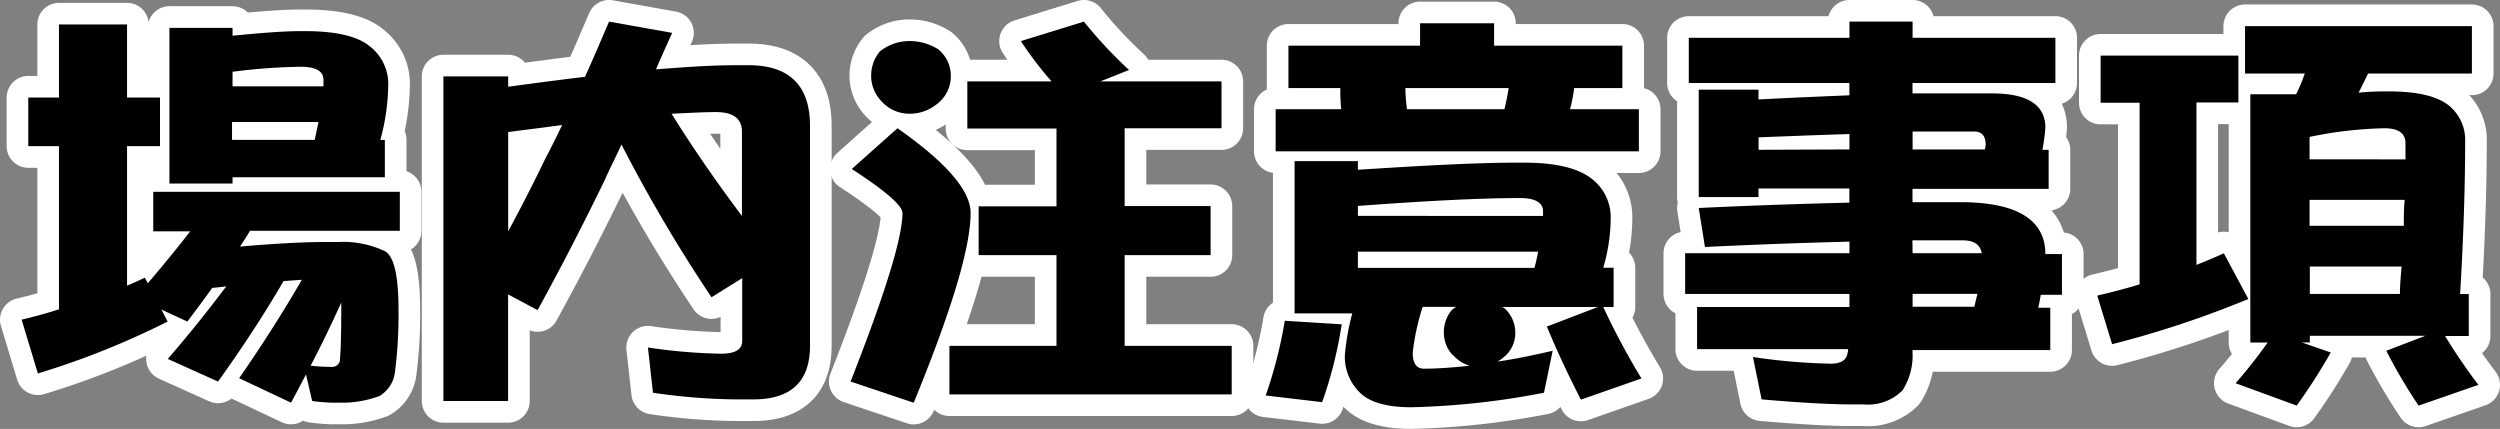
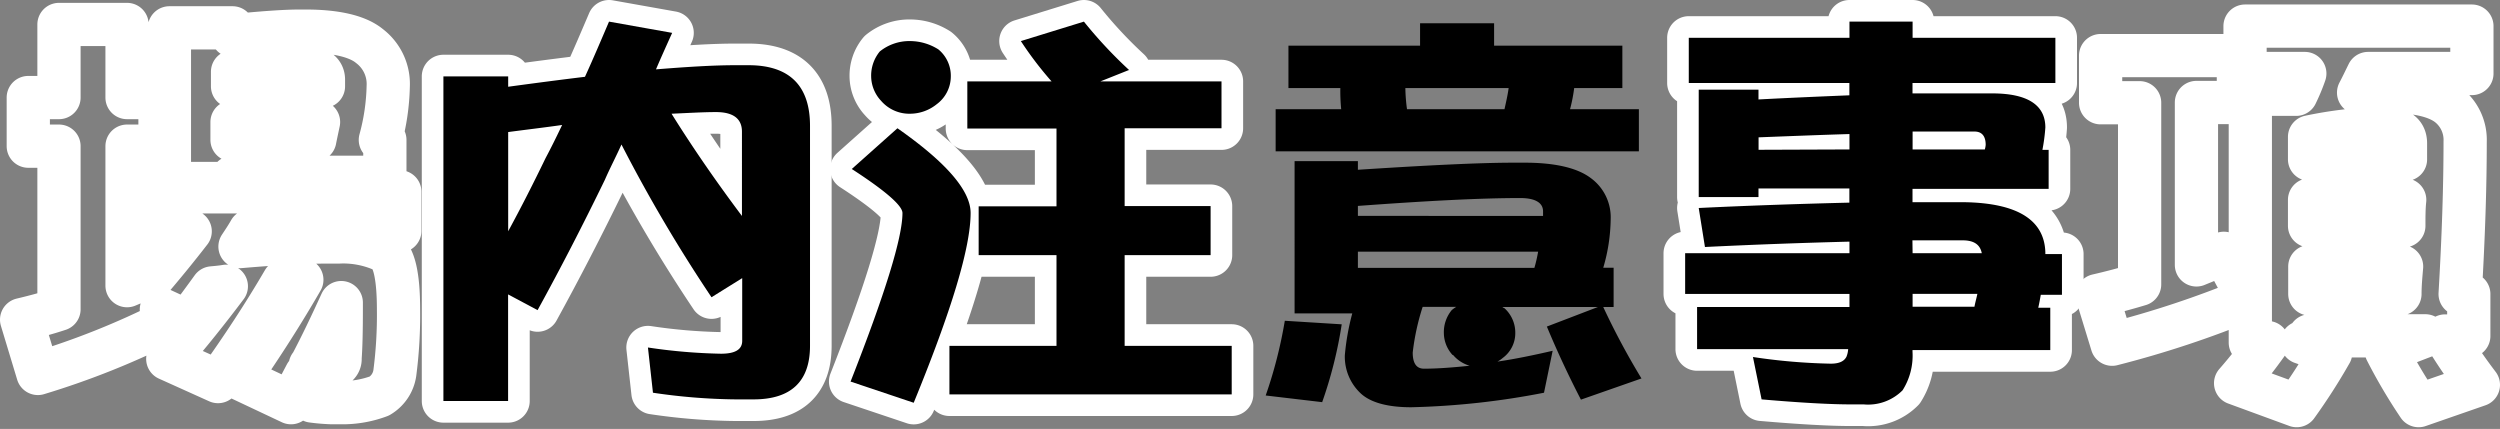
<svg xmlns="http://www.w3.org/2000/svg" viewBox="0 0 289.07 49.6">
  <rect x="0" y="0" width="289.07" height="49.6" fill="#808080" stroke="none" />
  <defs>
    <style>.cls-1{fill:none;stroke:#fff;stroke-linecap:round;stroke-linejoin:round;stroke-width:5px;}</style>
  </defs>
  <title>tit_notice_inside</title>
  <g id="レイヤー_2" data-name="レイヤー 2">
    <g id="contents">
      <path class="cls-1" d="M9.32,13.78V5.33h7.87v8.45H21V19.4H17.19V35.53c.72-.29,1.39-.62,2.06-.91l.34.63q2.66-3.1,4.9-6H20.22V24.68H48.73v4.51H31.4c-.38.67-.77,1.25-1.15,1.82,3.94-.34,7.3-.53,10-.53h1.39A11.29,11.29,0,0,1,47,31.54q1.58.86,1.58,6.77a52,52,0,0,1-.43,7.34,3.7,3.7,0,0,1-1.78,2.64,12.17,12.17,0,0,1-4.42.77H40.86a22.64,22.64,0,0,1-2.26-.19l-.72-3.07c-.58,1.1-1.15,2.21-1.73,3.26l-6-2.83c2.74-3.94,5.14-7.73,7.25-11.38L35.29,35c-2.3,3.94-4.85,7.82-7.58,11.62L21.9,44c2.5-2.88,4.75-5.71,6.77-8.4-.58.1-1.1.14-1.63.19q-1.44,2-2.88,3.89l-3-1.39.72,1.39a93,93,0,0,1-15,6L5,39.46c1.44-.34,2.88-.72,4.32-1.2V19.4H5.77V13.78ZM29.39,5.72v.91c3.46-.34,6-.53,7.78-.53h.67c3.46,0,6,.58,7.39,1.73a5.51,5.51,0,0,1,2.16,4.66,25.43,25.43,0,0,1-.91,6.19H47V23H29.39v.72h-7.3v-18ZM39.9,12.48v-.77c0-1-.91-1.49-2.64-1.49a67.27,67.27,0,0,0-7.87.58v1.68Zm-1,6.19c.14-.72.29-1.39.43-2.06h-10v2.06Zm-.53,26.11a22.3,22.3,0,0,0,2.45.14.91.91,0,0,0,1-1c.1-1.34.14-3.26.14-5.66v-.77C40.81,40,39.66,42.44,38.41,44.79Z" transform="translate(-2.5 -2.5)" />
      <path class="cls-1" d="M61.26,11.33v1.2c3.17-.43,6.14-.82,8.88-1.15C71.1,9.27,72,7.16,72.92,5l7.3,1.3c-.67,1.49-1.3,2.88-1.87,4.22,3.6-.29,6.67-.48,9.17-.48h1.54c4.7,0,7.1,2.35,7.1,7V42.49c0,4.13-2.21,6.19-6.53,6.19H87.52A69,69,0,0,1,78,47.91l-.58-5.23a64.33,64.33,0,0,0,8.45.72c1.63,0,2.45-.48,2.45-1.49V34.66l-3.55,2.21A176.21,176.21,0,0,1,74.36,19.21C73.69,20.69,73,22,72.44,23.29c-2.54,5.23-5.14,10.27-7.78,15.07l-3.41-1.82V48.87H53.77V11.33Zm4.32,9.46c.67-1.25,1.3-2.54,1.92-3.84-2,.29-4.08.53-6.24.82V29.24C62.75,26.5,64.19,23.67,65.58,20.79Zm22.71,6.67V17.72c0-1.49-1-2.26-3-2.26-1.44,0-3.12.1-5.14.19C82.67,19.69,85.4,23.62,88.28,27.46Z" transform="translate(-2.5 -2.5)" />
      <path class="cls-1" d="M114.73,27.13c0,4-2.21,11.28-6.58,21.94l-7.3-2.45c4-10.18,6-16.66,6-19.49,0-.86-2-2.59-5.86-5.09l5.28-4.71C111.9,21.27,114.73,24.53,114.73,27.13ZM111,8.21a3.94,3.94,0,0,1,1.44,3.12,4,4,0,0,1-1.63,3.22,4.93,4.93,0,0,1-3.07,1.1,4.31,4.31,0,0,1-3.36-1.49,4.21,4.21,0,0,1-1.15-2.83,4.39,4.39,0,0,1,1-2.88,5.44,5.44,0,0,1,3.5-1.2A6.16,6.16,0,0,1,111,8.21Zm22,2.4-3.26,1.3h14v5.42H132.54v9h9.94V32h-9.94V42.49h12.38V48.1H112.28V42.49h12.38V32h-9V26.36h9v-9H114.35V11.91h9.74a41.09,41.09,0,0,1-3.55-4.66L127.83,5A51.77,51.77,0,0,0,133.07,10.61Z" transform="translate(-2.5 -2.5)" />
-       <path class="cls-1" d="M157.64,40a49.45,49.45,0,0,1-2.26,9l-6.53-.77a52.36,52.36,0,0,0,2.21-8.64ZM175.26,5.19V7.78h14.83v4.9h-5.57a18.29,18.29,0,0,1-.48,2.45H192V20H150V15.13h7.58a21.77,21.77,0,0,1-.1-2.45h-6V7.78h15.22V5.19ZM159.51,21.13v1c8.16-.53,14.16-.82,18-.82h1.3c3.55,0,6.1.62,7.63,1.78a5.61,5.61,0,0,1,2.3,4.75,20.53,20.53,0,0,1-.86,5.62h1.2V38h-1.2a85.56,85.56,0,0,0,4.42,8.26l-7,2.45c-1.44-2.78-2.74-5.57-3.94-8.45l5.9-2.26H176.22a1,1,0,0,0,.24.14A3.81,3.81,0,0,1,177.71,41a3.55,3.55,0,0,1-1.44,2.88,3.71,3.71,0,0,1-.62.43c2-.29,4.08-.72,6.38-1.25l-1,4.85a90.37,90.37,0,0,1-15.36,1.68c-2.69,0-4.66-.53-5.81-1.58A5.81,5.81,0,0,1,158,43.59a27.67,27.67,0,0,1,.86-4.85h-6.67V21.13Zm21.41,6.34v-.53c0-1-.91-1.54-2.64-1.54-4.75,0-11,.34-18.77.91v1.15Zm-1,6a16.9,16.9,0,0,0,.43-1.87H159.51v1.87Zm-3.46-18.34c.19-.86.38-1.68.48-2.45H165a19.53,19.53,0,0,0,.19,2.45Zm-6,28.42A3.82,3.82,0,0,1,169.45,41a4,4,0,0,1,.91-2.64,3.63,3.63,0,0,1,.53-.38H167a27.08,27.08,0,0,0-1.15,5.28q0,1.87,1.3,1.87c1.58,0,3.36-.14,5.28-.34A4,4,0,0,1,170.51,43.54Z" transform="translate(-2.5 -2.5)" />
      <path class="cls-1" d="M216.35,6.87V5h7.3V6.87h16.51V12.1H223.64v1.2c2.59,0,5.09,0,7.49,0h1.73c4.08,0,6.14,1.34,6.14,3.94a21,21,0,0,1-.34,2.59h.72v4.51H223.64v1.54c1.44,0,2.88,0,4.32,0h1.68c6.14.1,9.26,2.06,9.36,5.81v.19h1.92v4.71h-2.45c-.1.58-.19,1.06-.29,1.49h1.39v4.9H223.64v.19a7.49,7.49,0,0,1-1.15,4.46A5.62,5.62,0,0,1,218,49.26h-1.49c-2.35,0-5.81-.19-10.32-.58l-1-4.9a68.58,68.58,0,0,0,9,.77c.91,0,1.54-.24,1.82-.82a2.87,2.87,0,0,0,.19-.86H198.73V38h17.62V36.49h-19V31.78h19V30.44c-5.47.14-11,.34-16.71.62l-.72-4.51c6-.29,11.76-.48,17.42-.62V24.29H205.83v1h-6.91V12.87h6.91V14c3.6-.19,7.1-.34,10.51-.48V12.1H197.77V6.87Zm0,12.91V18c-3.36.1-6.86.24-10.51.38v1.44Zm7.3,0H232a2.48,2.48,0,0,0,.1-.53c0-1-.43-1.54-1.3-1.54-2.3,0-4.7,0-7.15,0Zm0,12h8c-.19-1-.91-1.49-2.21-1.49-2,0-3.89,0-5.81,0Zm0,6.19h7.15c.1-.53.24-1,.34-1.49h-7.49Z" transform="translate(-2.5 -2.5)" />
      <path class="cls-1" d="M261.32,8.93v5.42h-4.85V33.13c1.06-.43,2.11-.86,3.17-1.34l2.83,5.28a115.87,115.87,0,0,1-15.75,5.23L245,36.68q2.52-.58,4.9-1.3v-21h-4.51V8.93Zm27-3.41V11h-12c-.38.77-.72,1.49-1.1,2.21,1.1-.1,2.06-.14,2.83-.14h.72c3.17,0,5.42.53,6.77,1.54a5.11,5.11,0,0,1,2,4.27c0,5.14-.19,11-.58,17.62h1v4.85h-2.74A65.36,65.36,0,0,0,289.07,47l-6.91,2.4a61.09,61.09,0,0,1-3.74-6.34l4.51-1.73H269.58v.77h-.91L272,43.26a67.6,67.6,0,0,1-3.94,6.14L261,46.81a57.94,57.94,0,0,0,3.7-4.7h-2V13.4H268a21.17,21.17,0,0,0,1-2.4h-6.91V5.52Zm-7.68,15.41V19.06q0-1.73-2.45-1.73a46.77,46.77,0,0,0-8.64,1v2.59Zm-.19,7.68c0-1.06,0-2.06.1-3h-11v3ZM280,36.49c0-1.06.1-2.11.19-3.17H269.58v3.17Z" transform="translate(-2.5 -2.5)" />
-       <path d="M9.32,13.78V5.33h7.87v8.45H21V19.4H17.19V35.53c.72-.29,1.39-.62,2.06-.91l.34.63q2.66-3.1,4.9-6H20.22V24.68H48.73v4.51H31.4c-.38.67-.77,1.25-1.15,1.82,3.94-.34,7.3-.53,10-.53h1.39A11.29,11.29,0,0,1,47,31.54q1.58.86,1.58,6.77a52,52,0,0,1-.43,7.34,3.7,3.7,0,0,1-1.78,2.64,12.17,12.17,0,0,1-4.42.77H40.86a22.64,22.64,0,0,1-2.26-.19l-.72-3.07c-.58,1.1-1.15,2.21-1.73,3.26l-6-2.83c2.74-3.94,5.14-7.73,7.25-11.38L35.29,35c-2.3,3.94-4.85,7.82-7.58,11.62L21.9,44c2.5-2.88,4.75-5.71,6.77-8.4-.58.1-1.1.14-1.63.19q-1.44,2-2.88,3.89l-3-1.39.72,1.39a93,93,0,0,1-15,6L5,39.46c1.44-.34,2.88-.72,4.32-1.2V19.4H5.77V13.78ZM29.39,5.72v.91c3.46-.34,6-.53,7.78-.53h.67c3.46,0,6,.58,7.39,1.73a5.51,5.51,0,0,1,2.16,4.66,25.43,25.43,0,0,1-.91,6.19H47V23H29.39v.72h-7.3v-18ZM39.9,12.48v-.77c0-1-.91-1.49-2.64-1.49a67.27,67.27,0,0,0-7.87.58v1.68Zm-1,6.19c.14-.72.29-1.39.43-2.06h-10v2.06Zm-.53,26.11a22.3,22.3,0,0,0,2.45.14.91.91,0,0,0,1-1c.1-1.34.14-3.26.14-5.66v-.77C40.81,40,39.66,42.44,38.41,44.79Z" transform="translate(-2.5 -2.5)" />
      <path d="M61.26,11.33v1.2c3.17-.43,6.14-.82,8.88-1.15C71.1,9.27,72,7.16,72.92,5l7.3,1.3c-.67,1.49-1.3,2.88-1.87,4.22,3.6-.29,6.67-.48,9.17-.48h1.54c4.7,0,7.1,2.35,7.1,7V42.49c0,4.13-2.21,6.19-6.53,6.19H87.52A69,69,0,0,1,78,47.91l-.58-5.23a64.33,64.33,0,0,0,8.45.72c1.63,0,2.45-.48,2.45-1.49V34.66l-3.55,2.21A176.21,176.21,0,0,1,74.36,19.21C73.69,20.69,73,22,72.44,23.29c-2.54,5.23-5.14,10.27-7.78,15.07l-3.41-1.82V48.87H53.77V11.33Zm4.32,9.46c.67-1.25,1.3-2.54,1.92-3.84-2,.29-4.08.53-6.24.82V29.24C62.75,26.5,64.19,23.67,65.58,20.79Zm22.71,6.67V17.72c0-1.49-1-2.26-3-2.26-1.44,0-3.12.1-5.14.19C82.67,19.69,85.4,23.62,88.28,27.46Z" transform="translate(-2.5 -2.5)" />
      <path d="M114.73,27.13c0,4-2.21,11.28-6.58,21.94l-7.3-2.45c4-10.18,6-16.66,6-19.49,0-.86-2-2.59-5.86-5.09l5.28-4.71C111.9,21.27,114.73,24.53,114.73,27.13ZM111,8.21a3.94,3.94,0,0,1,1.44,3.12,4,4,0,0,1-1.63,3.22,4.93,4.93,0,0,1-3.07,1.1,4.31,4.31,0,0,1-3.36-1.49,4.21,4.21,0,0,1-1.15-2.83,4.39,4.39,0,0,1,1-2.88,5.44,5.44,0,0,1,3.5-1.2A6.16,6.16,0,0,1,111,8.21Zm22,2.4-3.26,1.3h14v5.42H132.54v9h9.94V32h-9.94V42.49h12.38V48.1H112.28V42.49h12.38V32h-9V26.36h9v-9H114.35V11.91h9.74a41.09,41.09,0,0,1-3.55-4.66L127.83,5A51.77,51.77,0,0,0,133.07,10.61Z" transform="translate(-2.5 -2.5)" />
      <path d="M157.64,40a49.45,49.45,0,0,1-2.26,9l-6.53-.77a52.36,52.36,0,0,0,2.21-8.64ZM175.26,5.19V7.78h14.83v4.9h-5.57a18.29,18.29,0,0,1-.48,2.45H192V20H150V15.13h7.58a21.77,21.77,0,0,1-.1-2.45h-6V7.78h15.22V5.19ZM159.51,21.13v1c8.16-.53,14.16-.82,18-.82h1.3c3.55,0,6.1.62,7.63,1.78a5.61,5.61,0,0,1,2.3,4.75,20.53,20.53,0,0,1-.86,5.62h1.2V38h-1.2a85.56,85.56,0,0,0,4.42,8.26l-7,2.45c-1.44-2.78-2.74-5.57-3.94-8.45l5.9-2.26H176.22a1,1,0,0,0,.24.14A3.81,3.81,0,0,1,177.71,41a3.55,3.55,0,0,1-1.44,2.88,3.71,3.71,0,0,1-.62.43c2-.29,4.08-.72,6.38-1.25l-1,4.85a90.37,90.37,0,0,1-15.36,1.68c-2.69,0-4.66-.53-5.81-1.58A5.81,5.81,0,0,1,158,43.59a27.67,27.67,0,0,1,.86-4.85h-6.67V21.13Zm21.41,6.34v-.53c0-1-.91-1.54-2.64-1.54-4.75,0-11,.34-18.77.91v1.15Zm-1,6a16.9,16.9,0,0,0,.43-1.87H159.51v1.87Zm-3.46-18.34c.19-.86.38-1.68.48-2.45H165a19.53,19.53,0,0,0,.19,2.45Zm-6,28.42A3.82,3.82,0,0,1,169.45,41a4,4,0,0,1,.91-2.64,3.63,3.63,0,0,1,.53-.38H167a27.08,27.08,0,0,0-1.15,5.28q0,1.87,1.3,1.87c1.58,0,3.36-.14,5.28-.34A4,4,0,0,1,170.51,43.54Z" transform="translate(-2.5 -2.5)" />
      <path d="M216.35,6.87V5h7.3V6.87h16.51V12.1H223.64v1.2c2.59,0,5.09,0,7.49,0h1.73c4.08,0,6.14,1.34,6.14,3.94a21,21,0,0,1-.34,2.59h.72v4.51H223.64v1.54c1.44,0,2.88,0,4.32,0h1.68c6.14.1,9.26,2.06,9.36,5.81v.19h1.92v4.71h-2.45c-.1.58-.19,1.06-.29,1.49h1.39v4.9H223.64v.19a7.49,7.49,0,0,1-1.15,4.46A5.62,5.62,0,0,1,218,49.26h-1.49c-2.35,0-5.81-.19-10.32-.58l-1-4.9a68.58,68.58,0,0,0,9,.77c.91,0,1.54-.24,1.82-.82a2.87,2.87,0,0,0,.19-.86H198.73V38h17.62V36.49h-19V31.78h19V30.44c-5.47.14-11,.34-16.71.62l-.72-4.51c6-.29,11.76-.48,17.42-.62V24.29H205.83v1h-6.91V12.87h6.91V14c3.6-.19,7.1-.34,10.51-.48V12.1H197.77V6.87Zm0,12.91V18c-3.36.1-6.86.24-10.51.38v1.44Zm7.3,0H232a2.48,2.48,0,0,0,.1-.53c0-1-.43-1.54-1.3-1.54-2.3,0-4.7,0-7.15,0Zm0,12h8c-.19-1-.91-1.49-2.21-1.49-2,0-3.89,0-5.81,0Zm0,6.19h7.15c.1-.53.24-1,.34-1.49h-7.49Z" transform="translate(-2.5 -2.5)" />
-       <path d="M261.32,8.93v5.42h-4.85V33.13c1.06-.43,2.11-.86,3.17-1.34l2.83,5.28a115.87,115.87,0,0,1-15.75,5.23L245,36.68q2.52-.58,4.9-1.3v-21h-4.51V8.93Zm27-3.41V11h-12c-.38.77-.72,1.49-1.1,2.21,1.1-.1,2.06-.14,2.83-.14h.72c3.17,0,5.42.53,6.77,1.54a5.11,5.11,0,0,1,2,4.27c0,5.14-.19,11-.58,17.62h1v4.85h-2.74A65.36,65.36,0,0,0,289.07,47l-6.91,2.4a61.09,61.09,0,0,1-3.74-6.34l4.51-1.73H269.58v.77h-.91L272,43.26a67.6,67.6,0,0,1-3.94,6.14L261,46.81a57.94,57.94,0,0,0,3.7-4.7h-2V13.4H268a21.17,21.17,0,0,0,1-2.4h-6.91V5.52Zm-7.68,15.41V19.06q0-1.73-2.45-1.73a46.77,46.77,0,0,0-8.64,1v2.59Zm-.19,7.68c0-1.06,0-2.06.1-3h-11v3ZM280,36.49c0-1.06.1-2.11.19-3.17H269.58v3.17Z" transform="translate(-2.5 -2.5)" />
    </g>
  </g>
</svg>